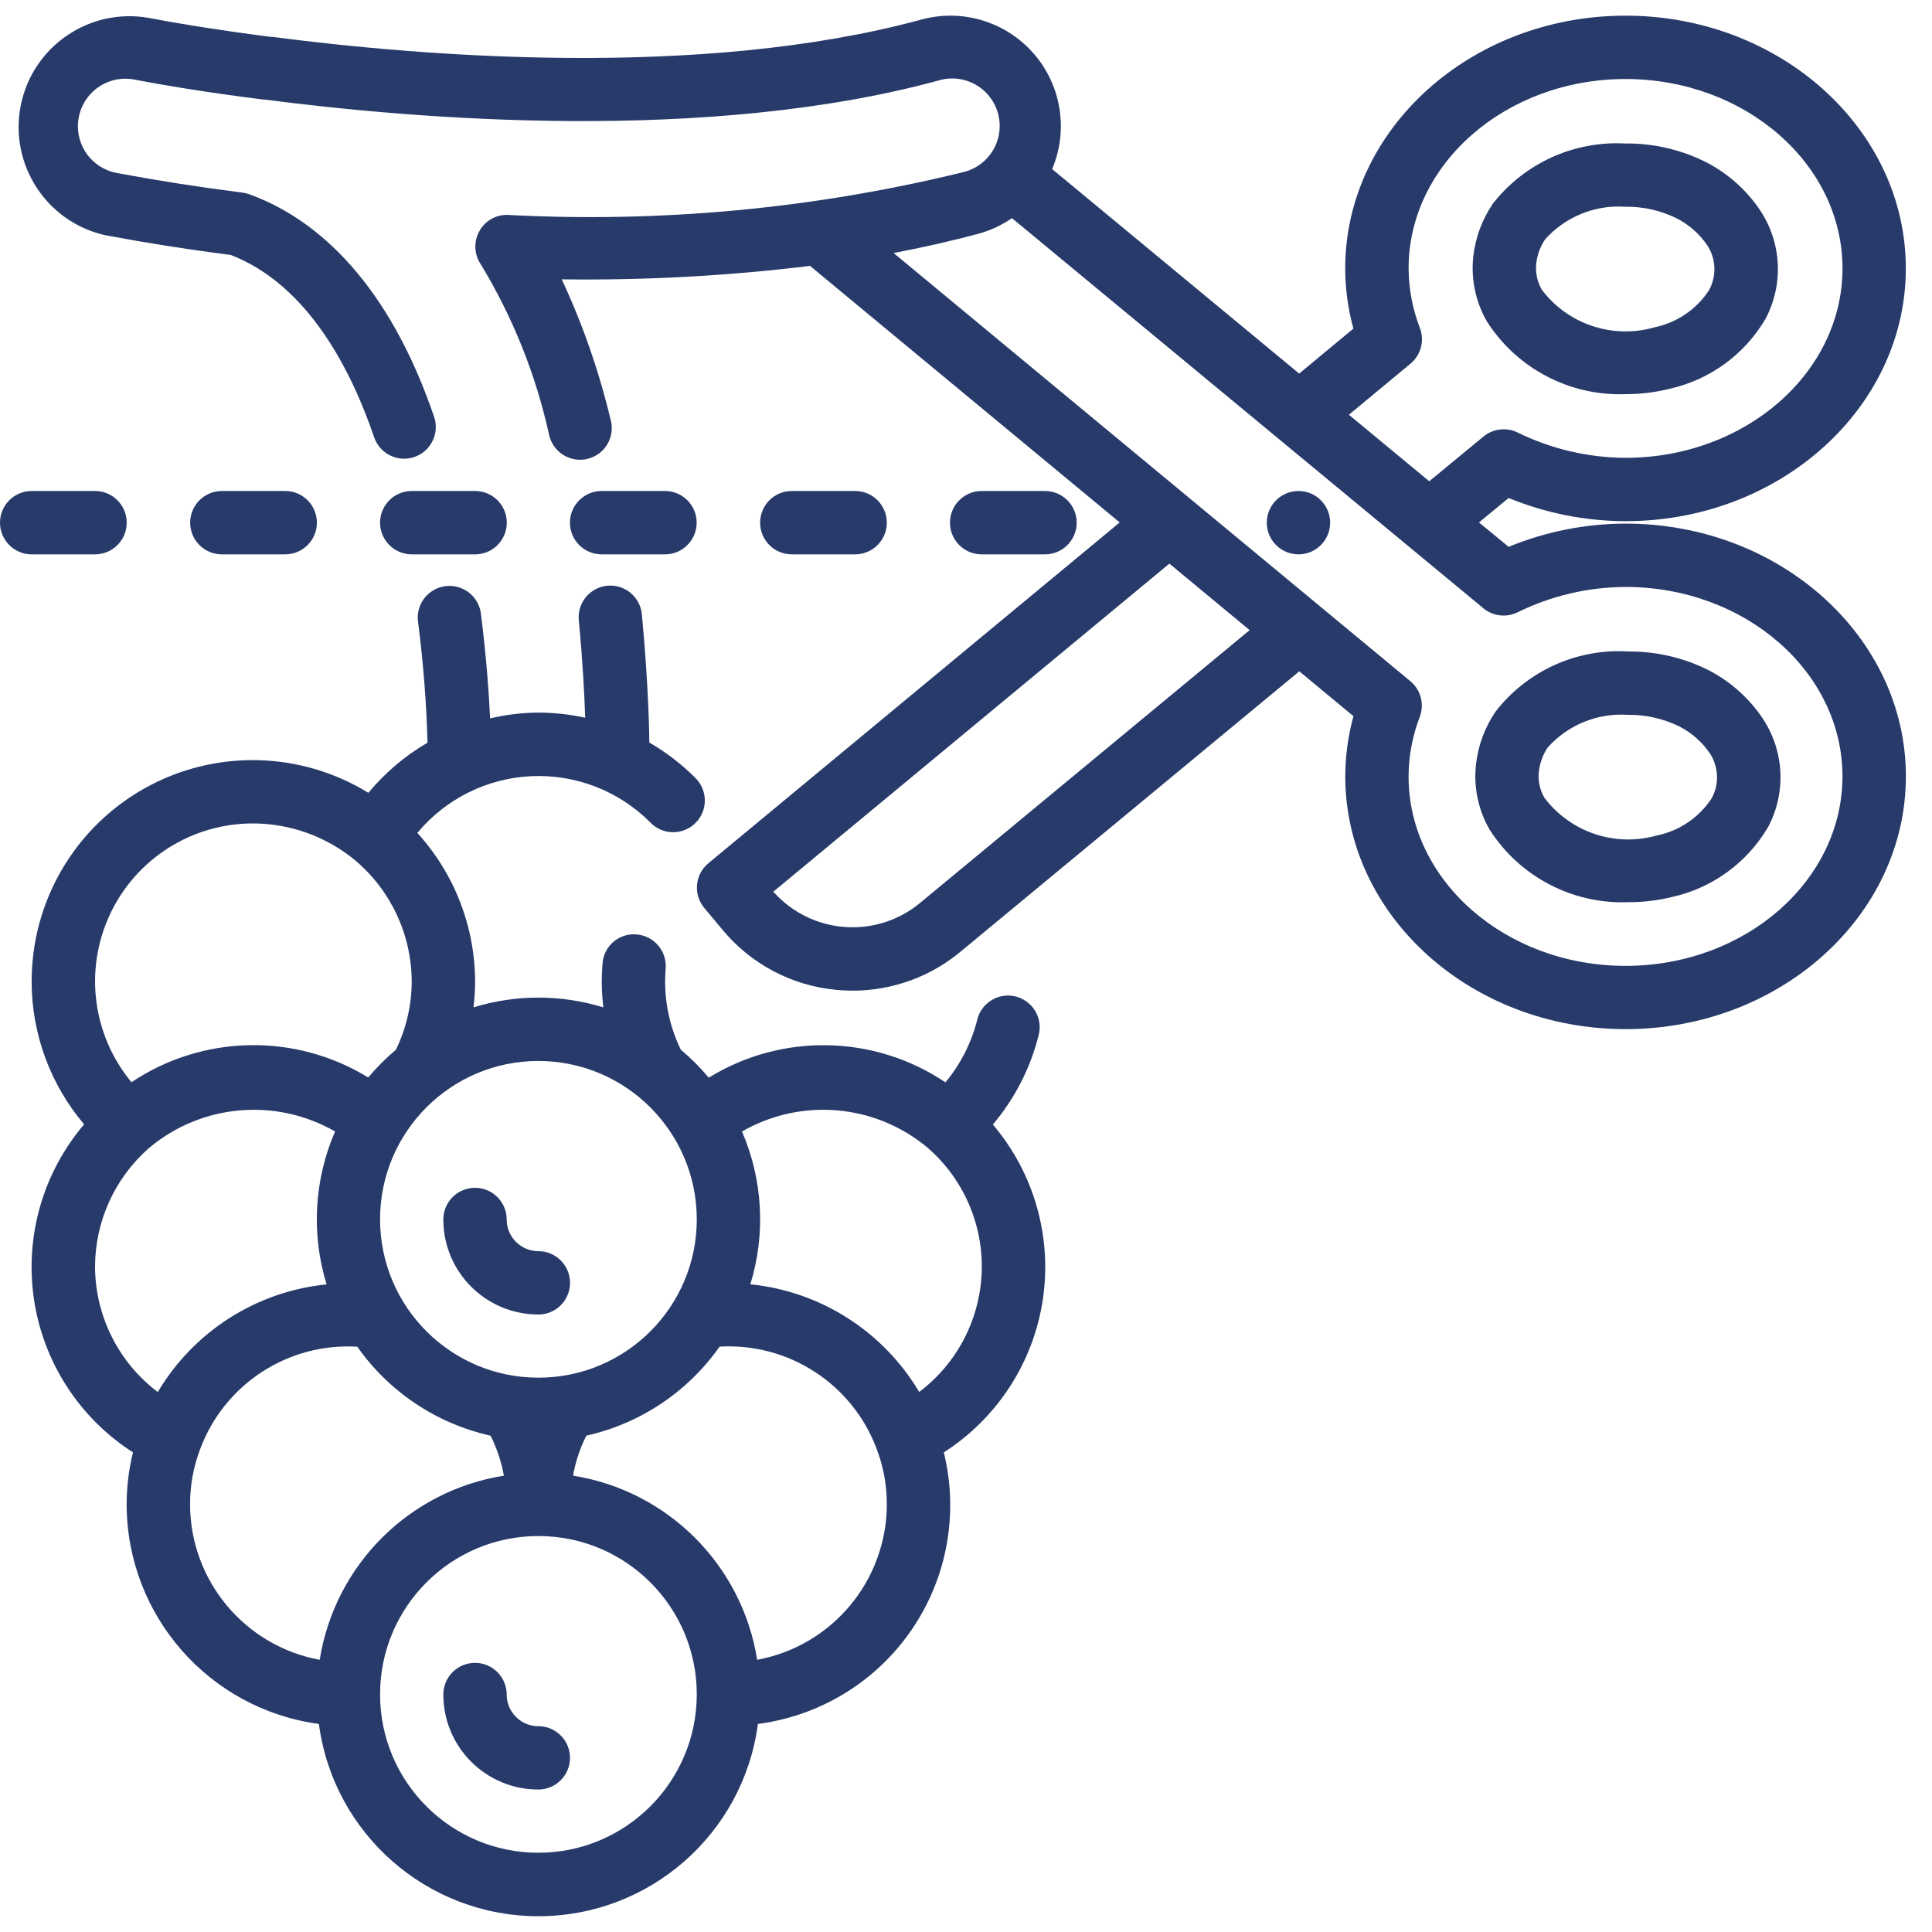
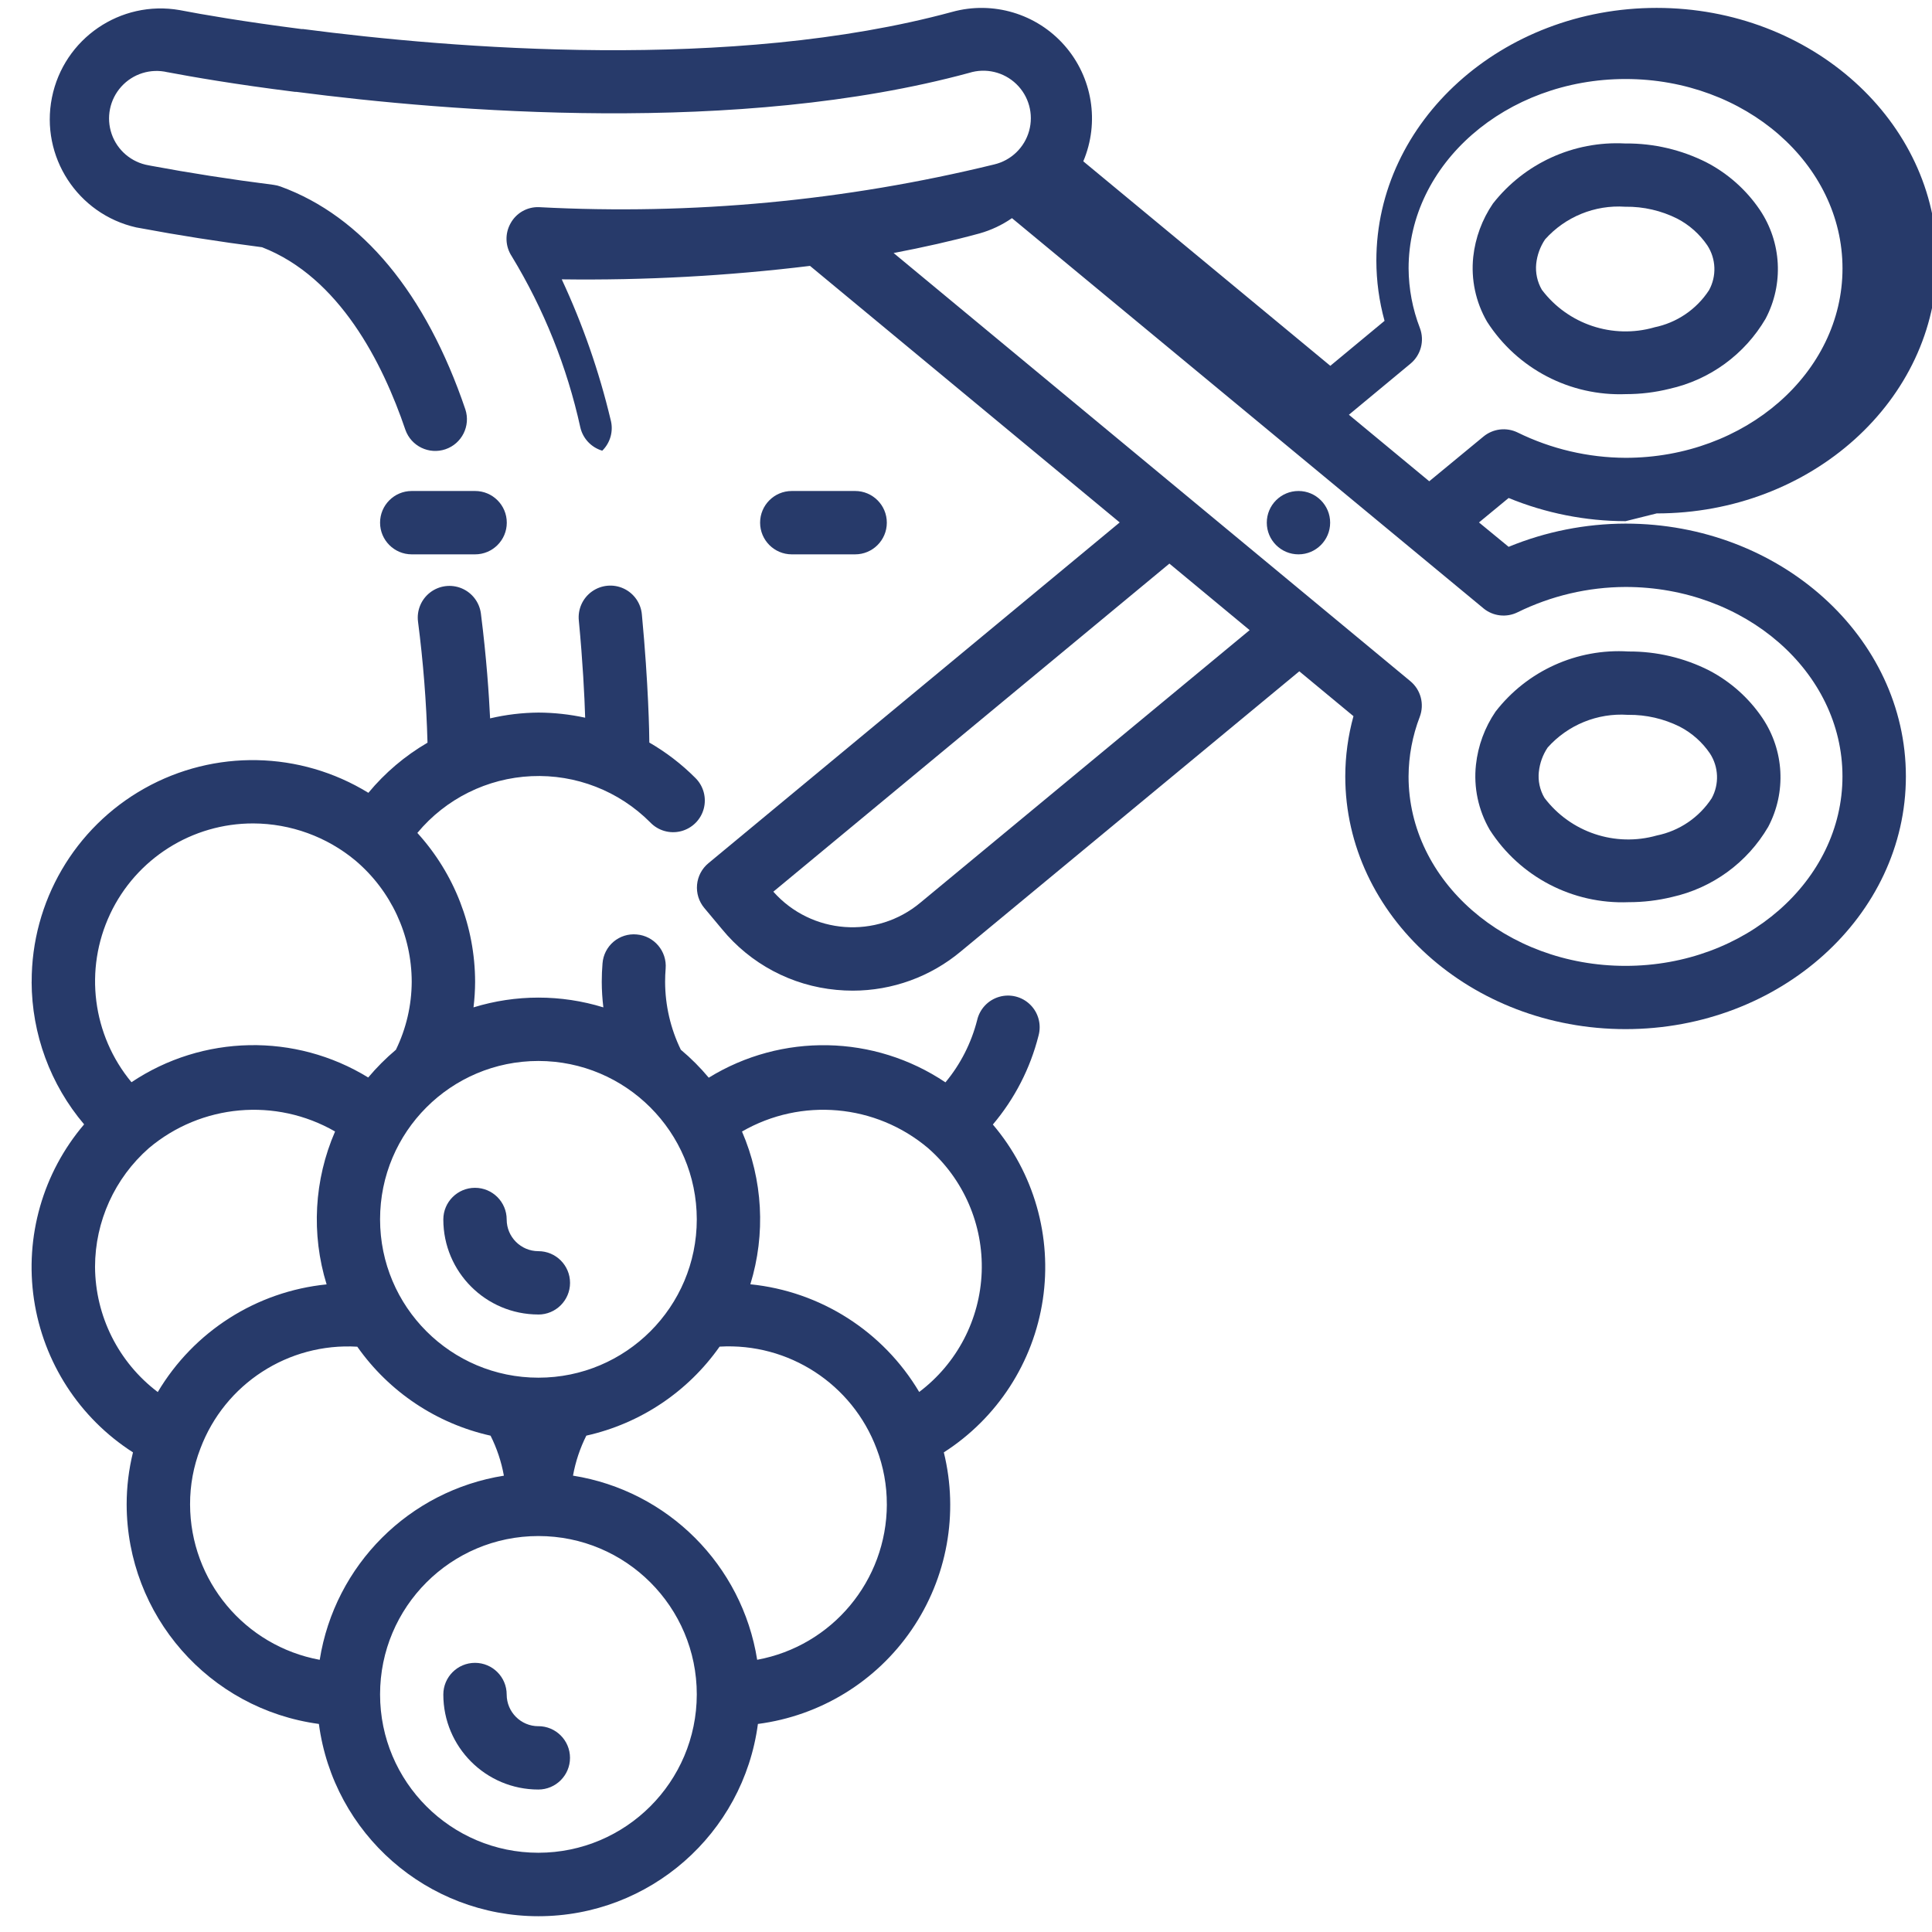
<svg xmlns="http://www.w3.org/2000/svg" id="SVGDoc" width="58" height="58" version="1.1" viewBox="0 0 58 58">
  <defs />
  <desc>Generated with Avocode.</desc>
  <g>
    <g>
      <title>grapes-2 2</title>
      <g>
        <title>Background</title>
      </g>
      <g>
        <title>Page-1</title>
        <g>
          <title>009---Vine-Cutting</title>
          <g>
            <title>Shape</title>
            <path d="M16.162,51.822c-0.525,0 -0.951,-0.426 -0.951,-0.951c0,-0.525 -0.426,-0.951 -0.951,-0.951c-0.525,0 -0.951,0.426 -0.951,0.951c0,1.575 1.277,2.852 2.852,2.852c0.525,0 0.951,-0.426 0.951,-0.951c0,-0.525 -0.426,-0.951 -0.951,-0.951z" fill="#273a6a" fill-opacity="1" />
          </g>
          <g>
            <title>Shape</title>
            <path d="M16.162,39.463c0.525,0 0.951,-0.426 0.951,-0.951c0,-0.525 -0.426,-0.951 -0.951,-0.951c-0.525,0 -0.951,-0.426 -0.951,-0.951c0,-0.525 -0.426,-0.951 -0.951,-0.951c-0.525,0 -0.951,0.426 -0.951,0.951c0,1.575 1.277,2.852 2.852,2.852z" fill="#273a6a" fill-opacity="1" />
          </g>
          <g>
            <title>Shape</title>
            <path d="M0.951,29.474c-0.007,-2.406 1.289,-4.628 3.387,-5.806c2.099,-1.178 4.67,-1.127 6.721,0.133c0.499,-0.602 1.1,-1.112 1.775,-1.505c-0.033,-1.216 -0.129,-2.43 -0.285,-3.636c-0.043,-0.337 0.098,-0.672 0.368,-0.877c0.271,-0.206 0.63,-0.251 0.944,-0.12c0.313,0.132 0.533,0.42 0.576,0.757c0.17,1.34 0.243,2.451 0.276,3.146c0.476,-0.112 0.963,-0.17 1.452,-0.174c0.471,0.002 0.941,0.054 1.402,0.154c-0.02,-0.657 -0.072,-1.678 -0.19,-2.914c-0.036,-0.34 0.113,-0.674 0.392,-0.874c0.278,-0.199 0.642,-0.234 0.953,-0.09c0.311,0.144 0.52,0.444 0.548,0.785c0.198,2.098 0.223,3.584 0.223,3.839c0.504,0.291 0.968,0.647 1.379,1.059c0.246,0.24 0.343,0.594 0.255,0.926c-0.088,0.332 -0.349,0.59 -0.682,0.676c-0.333,0.086 -0.686,-0.015 -0.923,-0.263c-0.94,-0.945 -2.235,-1.449 -3.566,-1.389c-1.331,0.06 -2.575,0.678 -3.427,1.704c1.113,1.223 1.731,2.816 1.734,4.469c-0.001,0.257 -0.017,0.513 -0.048,0.768c1.27,-0.391 2.628,-0.391 3.898,0c-0.031,-0.255 -0.047,-0.511 -0.048,-0.768c0,-0.185 0.008,-0.371 0.023,-0.553c0.019,-0.252 0.138,-0.486 0.331,-0.65c0.193,-0.163 0.444,-0.242 0.696,-0.218c0.523,0.044 0.911,0.503 0.868,1.026c-0.011,0.131 -0.016,0.262 -0.016,0.396c0.002,0.707 0.163,1.404 0.472,2.039c0.304,0.254 0.584,0.535 0.838,0.839c2.192,-1.35 4.97,-1.295 7.106,0.14c0.452,-0.543 0.776,-1.181 0.951,-1.865c0.076,-0.336 0.329,-0.605 0.66,-0.702c0.331,-0.097 0.689,-0.007 0.934,0.235c0.246,0.242 0.341,0.598 0.249,0.931c-0.248,0.982 -0.717,1.894 -1.371,2.667c1.235,1.453 1.782,3.369 1.5,5.255c-0.282,1.886 -1.366,3.558 -2.972,4.587c0.451,1.832 0.1,3.769 -0.966,5.325c-1.065,1.557 -2.744,2.585 -4.615,2.828c-0.439,3.304 -3.257,5.772 -6.59,5.772c-3.333,0 -6.151,-2.468 -6.59,-5.772c-3.3,-0.445 -5.765,-3.26 -5.771,-6.59c0,-0.527 0.064,-1.052 0.19,-1.563c-1.607,-1.029 -2.69,-2.703 -2.972,-4.59c-0.281,-1.887 0.267,-3.804 1.505,-5.257c-1.014,-1.196 -1.572,-2.711 -1.576,-4.279zM4.736,41.791c1.081,-1.821 2.962,-3.021 5.069,-3.233c-0.466,-1.511 -0.376,-3.139 0.254,-4.59c-1.783,-1.026 -4.017,-0.826 -5.59,0.5c-1.025,0.901 -1.614,2.198 -1.616,3.563c0.008,1.478 0.704,2.868 1.884,3.76zM9.598,49.829c0.452,-2.845 2.684,-5.076 5.529,-5.528c-0.075,-0.417 -0.21,-0.822 -0.4,-1.201c-1.619,-0.361 -3.046,-1.314 -4.001,-2.671c-2.07,-0.123 -3.979,1.115 -4.71,3.056c-0.207,0.535 -0.312,1.104 -0.31,1.677c0.004,2.29 1.641,4.252 3.893,4.667zM20.918,50.867c0,-2.626 -2.128,-4.754 -4.754,-4.754c-2.626,0 -4.754,2.128 -4.754,4.754c0,2.626 2.128,4.754 4.754,4.754c2.624,-0.003 4.751,-2.13 4.754,-4.754zM26.623,45.162c0.002,-0.57 -0.102,-1.136 -0.306,-1.669c-0.73,-1.944 -2.641,-3.187 -4.714,-3.066c-0.955,1.358 -2.381,2.31 -4.001,2.672c-0.19,0.379 -0.325,0.784 -0.4,1.201c2.845,0.452 5.077,2.683 5.529,5.528c2.252,-0.415 3.888,-2.377 3.893,-4.667zM22.275,33.969c0.627,1.45 0.716,3.076 0.251,4.586c2.107,0.213 3.987,1.412 5.069,3.233c1.135,-0.856 1.824,-2.177 1.876,-3.598c0.051,-1.421 -0.541,-2.788 -1.611,-3.724c-1.571,-1.325 -3.804,-1.524 -5.584,-0.497zM16.164,31.851c-2.626,0 -4.754,2.128 -4.754,4.754c0,2.626 2.128,4.754 4.754,4.754c2.626,0 4.754,-2.128 4.754,-4.754c-0.003,-2.624 -2.13,-4.751 -4.754,-4.754zM3.306,27.44c-0.784,1.665 -0.534,3.633 0.641,5.049c2.138,-1.431 4.914,-1.487 7.107,-0.142c0.253,-0.301 0.531,-0.579 0.831,-0.832c0.31,-0.636 0.472,-1.334 0.475,-2.041c-0.002,-1.402 -0.619,-2.733 -1.69,-3.64c-0.861,-0.716 -1.945,-1.109 -3.064,-1.114c-1.84,-0.005 -3.517,1.056 -4.301,2.721z" fill="#273a6a" fill-opacity="1" />
          </g>
          <g>
            <title>Shape</title>
-             <path d="M0.951,16.642v0h1.902c0.525,0 0.951,-0.426 0.951,-0.951c0,-0.525 -0.426,-0.951 -0.951,-0.951h-1.902c-0.525,0 -0.951,0.426 -0.951,0.951c0,0.525 0.426,0.951 0.951,0.951z" fill="#273a6a" fill-opacity="1" />
          </g>
          <g>
            <title>Shape</title>
-             <path d="M8.562,16.642c0.525,0 0.951,-0.426 0.951,-0.951c0,-0.525 -0.426,-0.951 -0.951,-0.951h-1.902c-0.525,0 -0.951,0.426 -0.951,0.951c0,0.525 0.426,0.951 0.951,0.951z" fill="#273a6a" fill-opacity="1" />
          </g>
          <g>
            <title>Shape</title>
            <path d="M12.361,16.642v0h1.902c0.525,0 0.951,-0.426 0.951,-0.951c0,-0.525 -0.426,-0.951 -0.951,-0.951h-1.902c-0.525,0 -0.951,0.426 -0.951,0.951c0,0.525 0.426,0.951 0.951,0.951z" fill="#273a6a" fill-opacity="1" />
          </g>
          <g>
            <title>Shape</title>
-             <path d="M18.061,16.642v0h1.902c0.525,0 0.951,-0.426 0.951,-0.951c0,-0.525 -0.426,-0.951 -0.951,-0.951h-1.902c-0.525,0 -0.951,0.426 -0.951,0.951c0,0.525 0.426,0.951 0.951,0.951z" fill="#273a6a" fill-opacity="1" />
          </g>
          <g>
            <title>Shape</title>
            <path d="M25.672,16.642c0.525,0 0.951,-0.426 0.951,-0.951c0,-0.525 -0.426,-0.951 -0.951,-0.951h-1.902c-0.525,0 -0.951,0.426 -0.951,0.951c0,0.525 0.426,0.951 0.951,0.951z" fill="#273a6a" fill-opacity="1" />
          </g>
          <g>
            <title>Shape</title>
-             <path d="M31.372,16.642c0.525,0 0.951,-0.426 0.951,-0.951c0,-0.525 -0.426,-0.951 -0.951,-0.951h-1.902c-0.525,0 -0.951,0.426 -0.951,0.951c0,0.525 0.426,0.951 0.951,0.951z" fill="#273a6a" fill-opacity="1" />
          </g>
          <g>
            <title>Shape</title>
            <path d="M48.814,11.832c-1.678,0.067 -3.266,-0.761 -4.172,-2.175c-0.341,-0.589 -0.486,-1.271 -0.414,-1.947c0.063,-0.572 0.265,-1.12 0.589,-1.596c0.948,-1.213 2.428,-1.887 3.966,-1.807h0.028c0.841,-0.005 1.672,0.19 2.423,0.57c0.642,0.334 1.19,0.823 1.596,1.421c0.656,0.974 0.723,2.23 0.175,3.269c-0.628,1.073 -1.675,1.837 -2.889,2.106c-0.426,0.106 -0.863,0.159 -1.302,0.159zM49.659,9.828c0.676,-0.136 1.27,-0.538 1.647,-1.116c0.232,-0.423 0.213,-0.939 -0.049,-1.343c-0.231,-0.34 -0.543,-0.618 -0.908,-0.807c-0.48,-0.24 -1.01,-0.362 -1.547,-0.356h-0.017c-0.909,-0.06 -1.794,0.302 -2.401,0.981c-0.147,0.219 -0.238,0.47 -0.266,0.732c-0.027,0.272 0.033,0.545 0.17,0.781c0.784,1.036 2.123,1.484 3.372,1.129z" fill="#273a6a" fill-opacity="1" />
          </g>
          <g>
            <title>Shape</title>
-             <path d="M48.801,15.646c-1.204,-0.002 -2.397,-0.239 -3.511,-0.696l-0.89,0.734l0.89,0.732c1.114,-0.458 2.307,-0.694 3.511,-0.697c4.64,0 8.415,3.404 8.415,7.588c0,4.184 -3.775,7.588 -8.415,7.588c-4.64,0 -8.415,-3.404 -8.415,-7.588c0.001,-0.611 0.084,-1.218 0.246,-1.807l-1.626,-1.347l-10.156,8.405c-0.911,0.764 -2.062,1.182 -3.251,1.182c-0.161,0 -0.323,-0.008 -0.485,-0.023c-1.347,-0.123 -2.588,-0.782 -3.444,-1.829l-0.528,-0.632c-0.162,-0.194 -0.239,-0.444 -0.216,-0.696c0.023,-0.252 0.145,-0.483 0.34,-0.645l12.348,-10.231l-9.297,-7.702c-2.473,0.302 -4.963,0.437 -7.453,0.404c0.63,1.352 1.121,2.763 1.467,4.214c0.091,0.333 -0.005,0.689 -0.251,0.93c-0.246,0.241 -0.604,0.331 -0.935,0.233c-0.331,-0.098 -0.583,-0.367 -0.659,-0.703c-0.399,-1.813 -1.094,-3.548 -2.058,-5.134c-0.196,-0.297 -0.21,-0.678 -0.036,-0.988c0.17,-0.311 0.501,-0.5 0.856,-0.486c4.592,0.243 9.195,-0.189 13.662,-1.282c0.508,-0.119 0.911,-0.506 1.05,-1.009c0.139,-0.503 -0.008,-1.042 -0.384,-1.405c-0.376,-0.363 -0.919,-0.491 -1.417,-0.335c-6.92,1.879 -15.609,1.166 -20.195,0.57h-0.039c-1.815,-0.226 -3.146,-0.461 -3.779,-0.581c-0.018,-0.002 -0.036,-0.009 -0.053,-0.009c-0.507,-0.12 -1.038,0.046 -1.387,0.433c-0.349,0.387 -0.459,0.932 -0.288,1.424c0.171,0.492 0.597,0.851 1.11,0.938l0.089,0.017c1.129,0.211 2.363,0.404 3.667,0.57c0.07,0.009 0.138,0.026 0.204,0.05c2.446,0.892 4.365,3.204 5.548,6.692c0.161,0.495 -0.106,1.028 -0.599,1.195c-0.493,0.167 -1.029,-0.093 -1.202,-0.584c-0.682,-2.01 -1.981,-4.58 -4.303,-5.481c-1.3,-0.168 -2.533,-0.362 -3.666,-0.575l-0.112,-0.02c-1.761,-0.398 -2.884,-2.128 -2.53,-3.898c0.354,-1.77 2.055,-2.936 3.834,-2.626l0.037,0.007c0.606,0.118 1.879,0.339 3.628,0.563h0.047c4.436,0.579 12.869,1.281 19.48,-0.516c1.225,-0.338 2.536,0.054 3.374,1.009c0.838,0.955 1.057,2.306 0.562,3.477l7.416,6.139l1.628,-1.35c-0.162,-0.589 -0.245,-1.196 -0.246,-1.807c0,-4.184 3.775,-7.588 8.415,-7.588c4.64,0 8.415,3.404 8.415,7.588c0,4.184 -3.775,7.588 -8.415,7.588zM37.515,18.917l-2.409,-1.997l-11.89,9.849c1.143,1.287 3.102,1.431 4.42,0.325zM44.534,18.262l-14.154,-11.713c-0.297,0.206 -0.627,0.361 -0.975,0.459c-0.822,0.224 -1.683,0.417 -2.578,0.588l15.511,12.852c0.314,0.259 0.428,0.688 0.285,1.069c-0.22,0.572 -0.334,1.18 -0.337,1.793c0,3.135 2.919,5.686 6.513,5.686c3.594,0 6.513,-2.554 6.513,-5.689c0,-3.135 -2.921,-5.686 -6.513,-5.686c-1.125,0.004 -2.233,0.265 -3.242,0.761c-0.335,0.165 -0.736,0.118 -1.024,-0.12zM44.534,13.106c0.288,-0.238 0.688,-0.286 1.024,-0.123c1.009,0.496 2.118,0.756 3.242,0.761c3.592,0 6.513,-2.551 6.513,-5.686c0,-3.135 -2.922,-5.686 -6.513,-5.686c-3.591,0 -6.513,2.548 -6.513,5.686c0.004,0.613 0.119,1.22 0.34,1.792c0.143,0.381 0.029,0.81 -0.285,1.069l-1.847,1.532l2.412,1.997z" fill="#273a6a" fill-opacity="1" />
+             <path d="M48.801,15.646c-1.204,-0.002 -2.397,-0.239 -3.511,-0.696l-0.89,0.734l0.89,0.732c1.114,-0.458 2.307,-0.694 3.511,-0.697c4.64,0 8.415,3.404 8.415,7.588c0,4.184 -3.775,7.588 -8.415,7.588c-4.64,0 -8.415,-3.404 -8.415,-7.588c0.001,-0.611 0.084,-1.218 0.246,-1.807l-1.626,-1.347l-10.156,8.405c-0.911,0.764 -2.062,1.182 -3.251,1.182c-0.161,0 -0.323,-0.008 -0.485,-0.023c-1.347,-0.123 -2.588,-0.782 -3.444,-1.829l-0.528,-0.632c-0.162,-0.194 -0.239,-0.444 -0.216,-0.696c0.023,-0.252 0.145,-0.483 0.34,-0.645l12.348,-10.231l-9.297,-7.702c-2.473,0.302 -4.963,0.437 -7.453,0.404c0.63,1.352 1.121,2.763 1.467,4.214c0.091,0.333 -0.005,0.689 -0.251,0.93c-0.331,-0.098 -0.583,-0.367 -0.659,-0.703c-0.399,-1.813 -1.094,-3.548 -2.058,-5.134c-0.196,-0.297 -0.21,-0.678 -0.036,-0.988c0.17,-0.311 0.501,-0.5 0.856,-0.486c4.592,0.243 9.195,-0.189 13.662,-1.282c0.508,-0.119 0.911,-0.506 1.05,-1.009c0.139,-0.503 -0.008,-1.042 -0.384,-1.405c-0.376,-0.363 -0.919,-0.491 -1.417,-0.335c-6.92,1.879 -15.609,1.166 -20.195,0.57h-0.039c-1.815,-0.226 -3.146,-0.461 -3.779,-0.581c-0.018,-0.002 -0.036,-0.009 -0.053,-0.009c-0.507,-0.12 -1.038,0.046 -1.387,0.433c-0.349,0.387 -0.459,0.932 -0.288,1.424c0.171,0.492 0.597,0.851 1.11,0.938l0.089,0.017c1.129,0.211 2.363,0.404 3.667,0.57c0.07,0.009 0.138,0.026 0.204,0.05c2.446,0.892 4.365,3.204 5.548,6.692c0.161,0.495 -0.106,1.028 -0.599,1.195c-0.493,0.167 -1.029,-0.093 -1.202,-0.584c-0.682,-2.01 -1.981,-4.58 -4.303,-5.481c-1.3,-0.168 -2.533,-0.362 -3.666,-0.575l-0.112,-0.02c-1.761,-0.398 -2.884,-2.128 -2.53,-3.898c0.354,-1.77 2.055,-2.936 3.834,-2.626l0.037,0.007c0.606,0.118 1.879,0.339 3.628,0.563h0.047c4.436,0.579 12.869,1.281 19.48,-0.516c1.225,-0.338 2.536,0.054 3.374,1.009c0.838,0.955 1.057,2.306 0.562,3.477l7.416,6.139l1.628,-1.35c-0.162,-0.589 -0.245,-1.196 -0.246,-1.807c0,-4.184 3.775,-7.588 8.415,-7.588c4.64,0 8.415,3.404 8.415,7.588c0,4.184 -3.775,7.588 -8.415,7.588zM37.515,18.917l-2.409,-1.997l-11.89,9.849c1.143,1.287 3.102,1.431 4.42,0.325zM44.534,18.262l-14.154,-11.713c-0.297,0.206 -0.627,0.361 -0.975,0.459c-0.822,0.224 -1.683,0.417 -2.578,0.588l15.511,12.852c0.314,0.259 0.428,0.688 0.285,1.069c-0.22,0.572 -0.334,1.18 -0.337,1.793c0,3.135 2.919,5.686 6.513,5.686c3.594,0 6.513,-2.554 6.513,-5.689c0,-3.135 -2.921,-5.686 -6.513,-5.686c-1.125,0.004 -2.233,0.265 -3.242,0.761c-0.335,0.165 -0.736,0.118 -1.024,-0.12zM44.534,13.106c0.288,-0.238 0.688,-0.286 1.024,-0.123c1.009,0.496 2.118,0.756 3.242,0.761c3.592,0 6.513,-2.551 6.513,-5.686c0,-3.135 -2.922,-5.686 -6.513,-5.686c-3.591,0 -6.513,2.548 -6.513,5.686c0.004,0.613 0.119,1.22 0.34,1.792c0.143,0.381 0.029,0.81 -0.285,1.069l-1.847,1.532l2.412,1.997z" fill="#273a6a" fill-opacity="1" />
          </g>
          <g>
            <title>Oval</title>
            <path d="M38.981,16.642c0.525,0 0.951,-0.426 0.951,-0.951c0,-0.525 -0.426,-0.951 -0.951,-0.951c-0.525,0 -0.951,0.426 -0.951,0.951c0,0.525 0.426,0.951 0.951,0.951z" fill="#273a6a" fill-opacity="1" />
          </g>
          <g>
            <title>Shape</title>
            <path d="M44.722,24.91c-0.342,-0.589 -0.487,-1.273 -0.413,-1.95c0.062,-0.572 0.263,-1.119 0.587,-1.595c0.949,-1.227 2.445,-1.904 3.993,-1.807c0.841,-0.005 1.671,0.19 2.422,0.57c0.642,0.336 1.191,0.826 1.597,1.426c0.656,0.974 0.723,2.23 0.175,3.268c-0.628,1.074 -1.674,1.837 -2.889,2.107c-0.426,0.104 -0.864,0.156 -1.303,0.155c-1.678,0.067 -3.265,-0.761 -4.17,-2.175zM46.197,23.169c-0.029,0.272 0.03,0.546 0.168,0.782c0.784,1.036 2.123,1.485 3.373,1.131c0.676,-0.137 1.27,-0.54 1.648,-1.117c0.231,-0.423 0.211,-0.939 -0.051,-1.344c-0.231,-0.34 -0.543,-0.617 -0.908,-0.806c-0.48,-0.239 -1.01,-0.361 -1.546,-0.355h-0.017c-0.909,-0.06 -1.795,0.302 -2.402,0.981c-0.146,0.217 -0.237,0.468 -0.264,0.728z" fill="#273a6a" fill-opacity="1" />
          </g>
        </g>
      </g>
    </g>
  </g>
</svg>